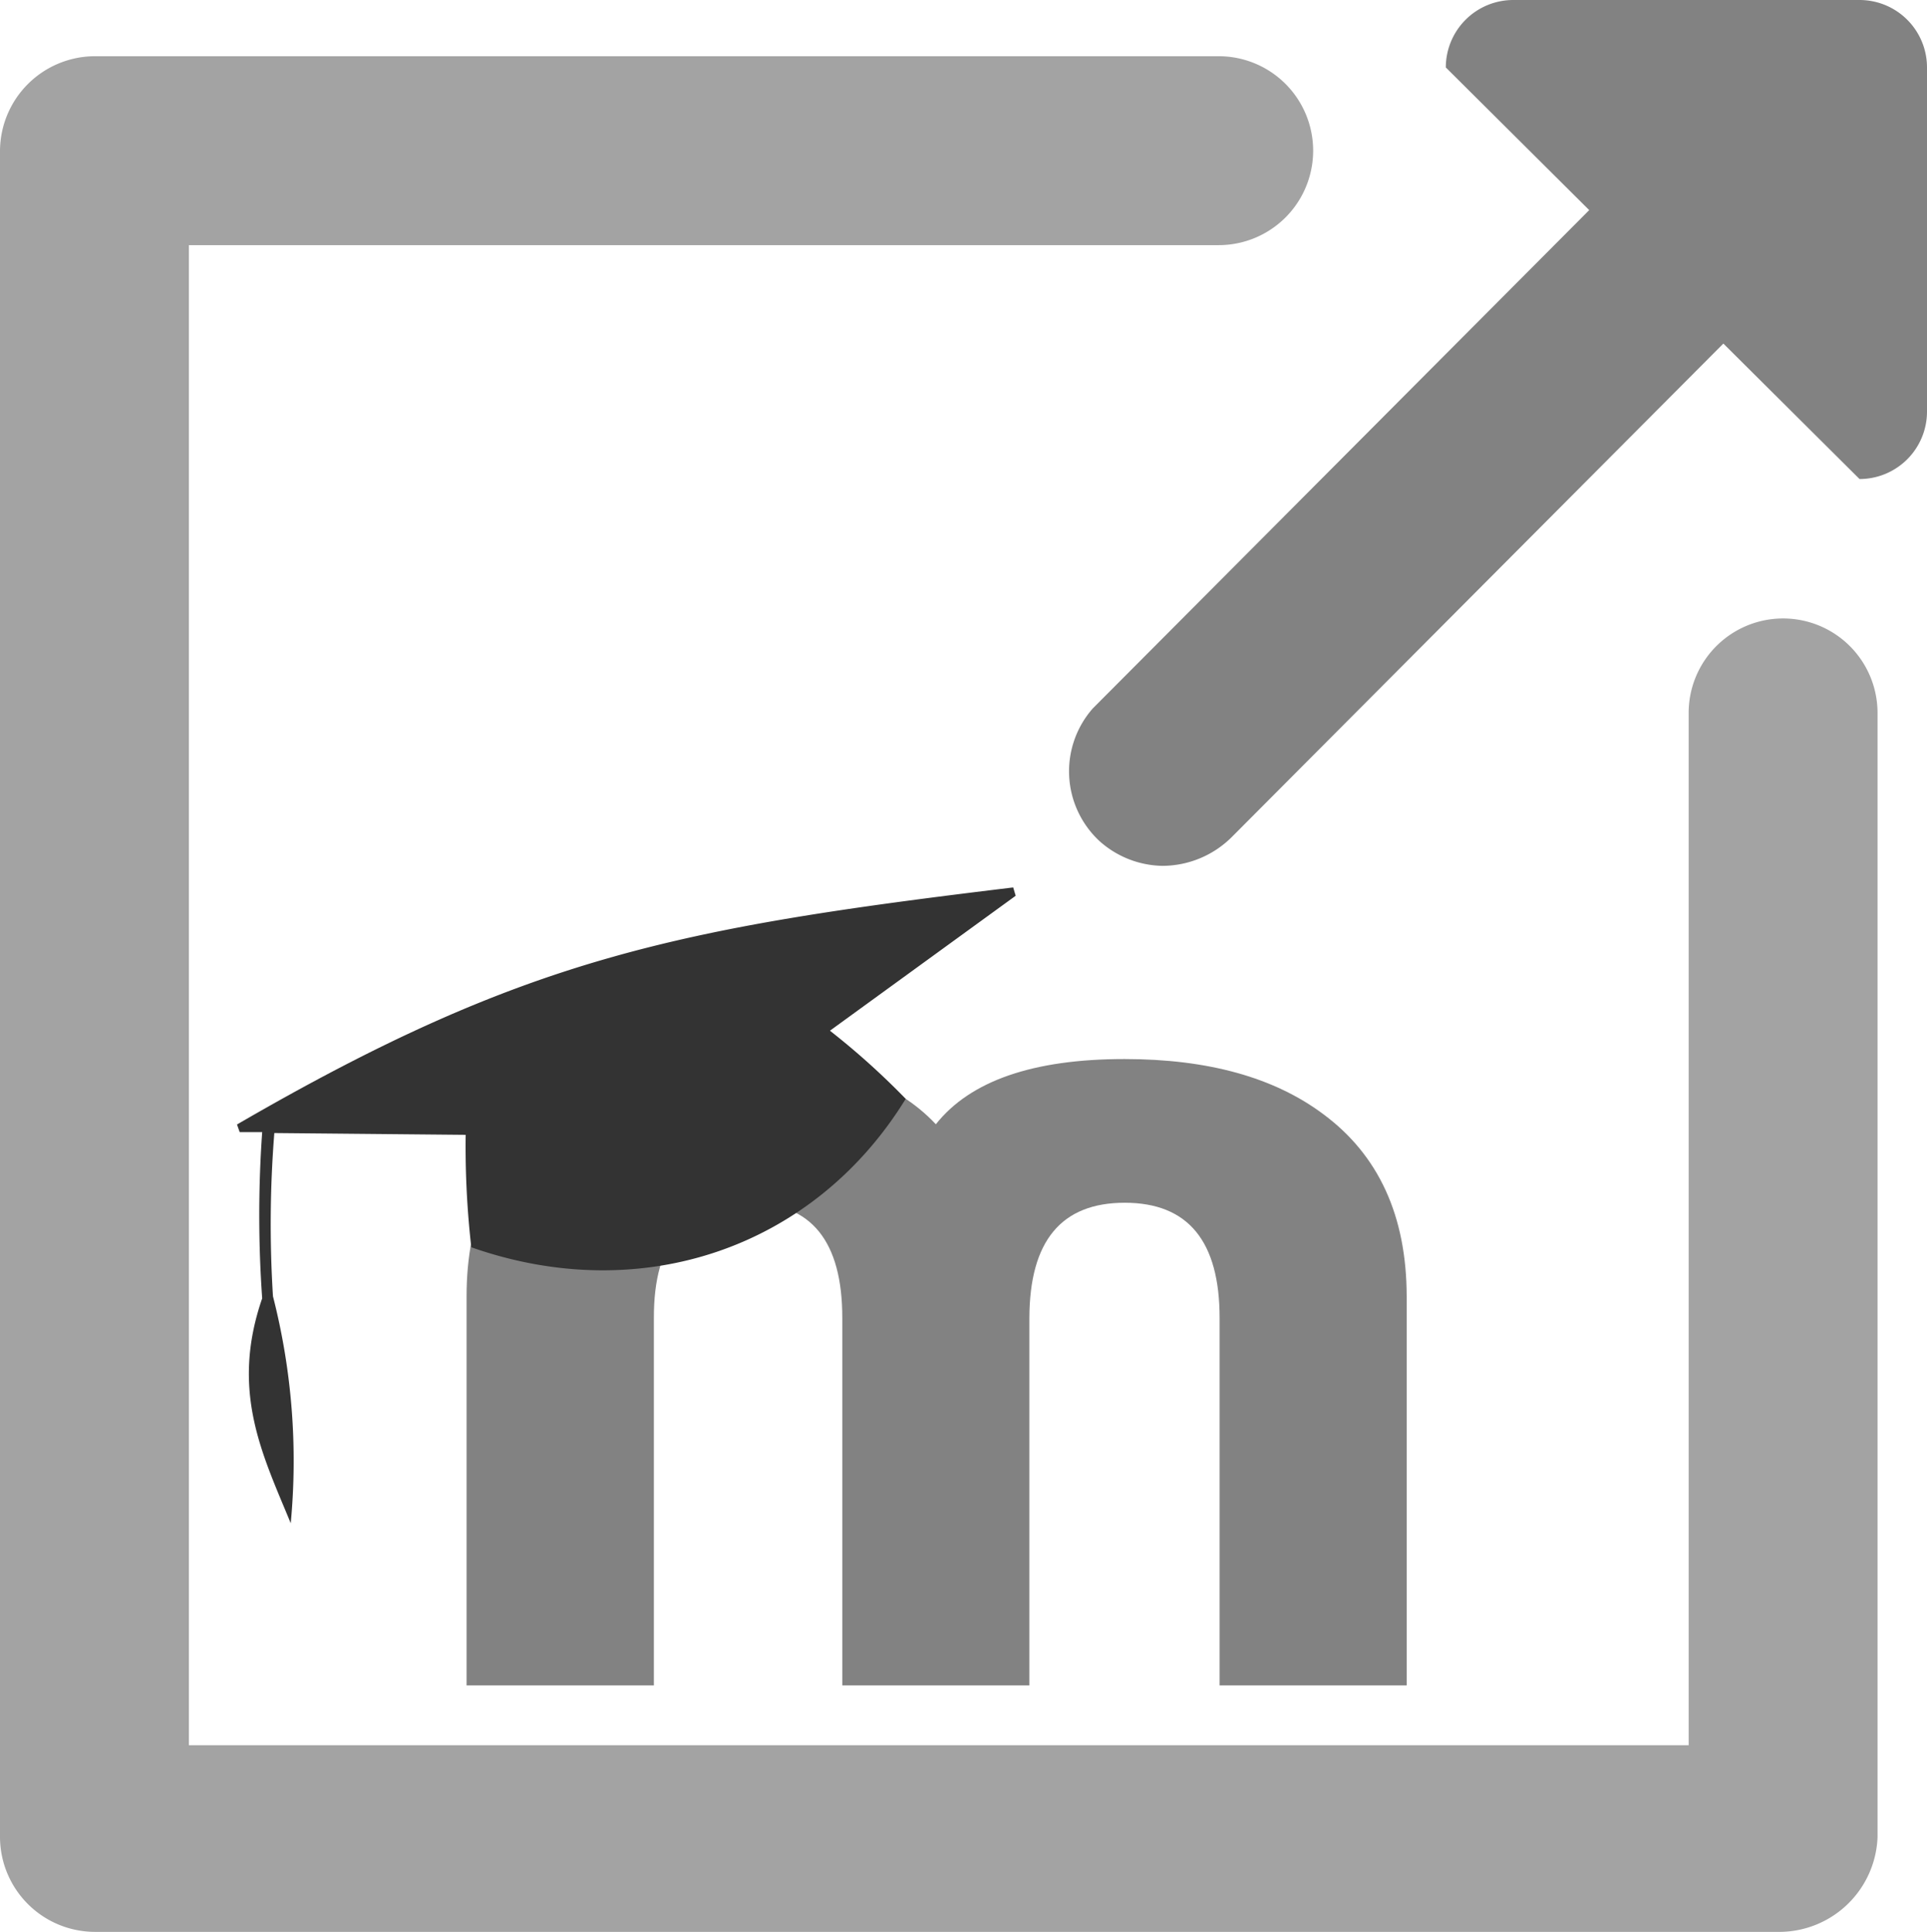
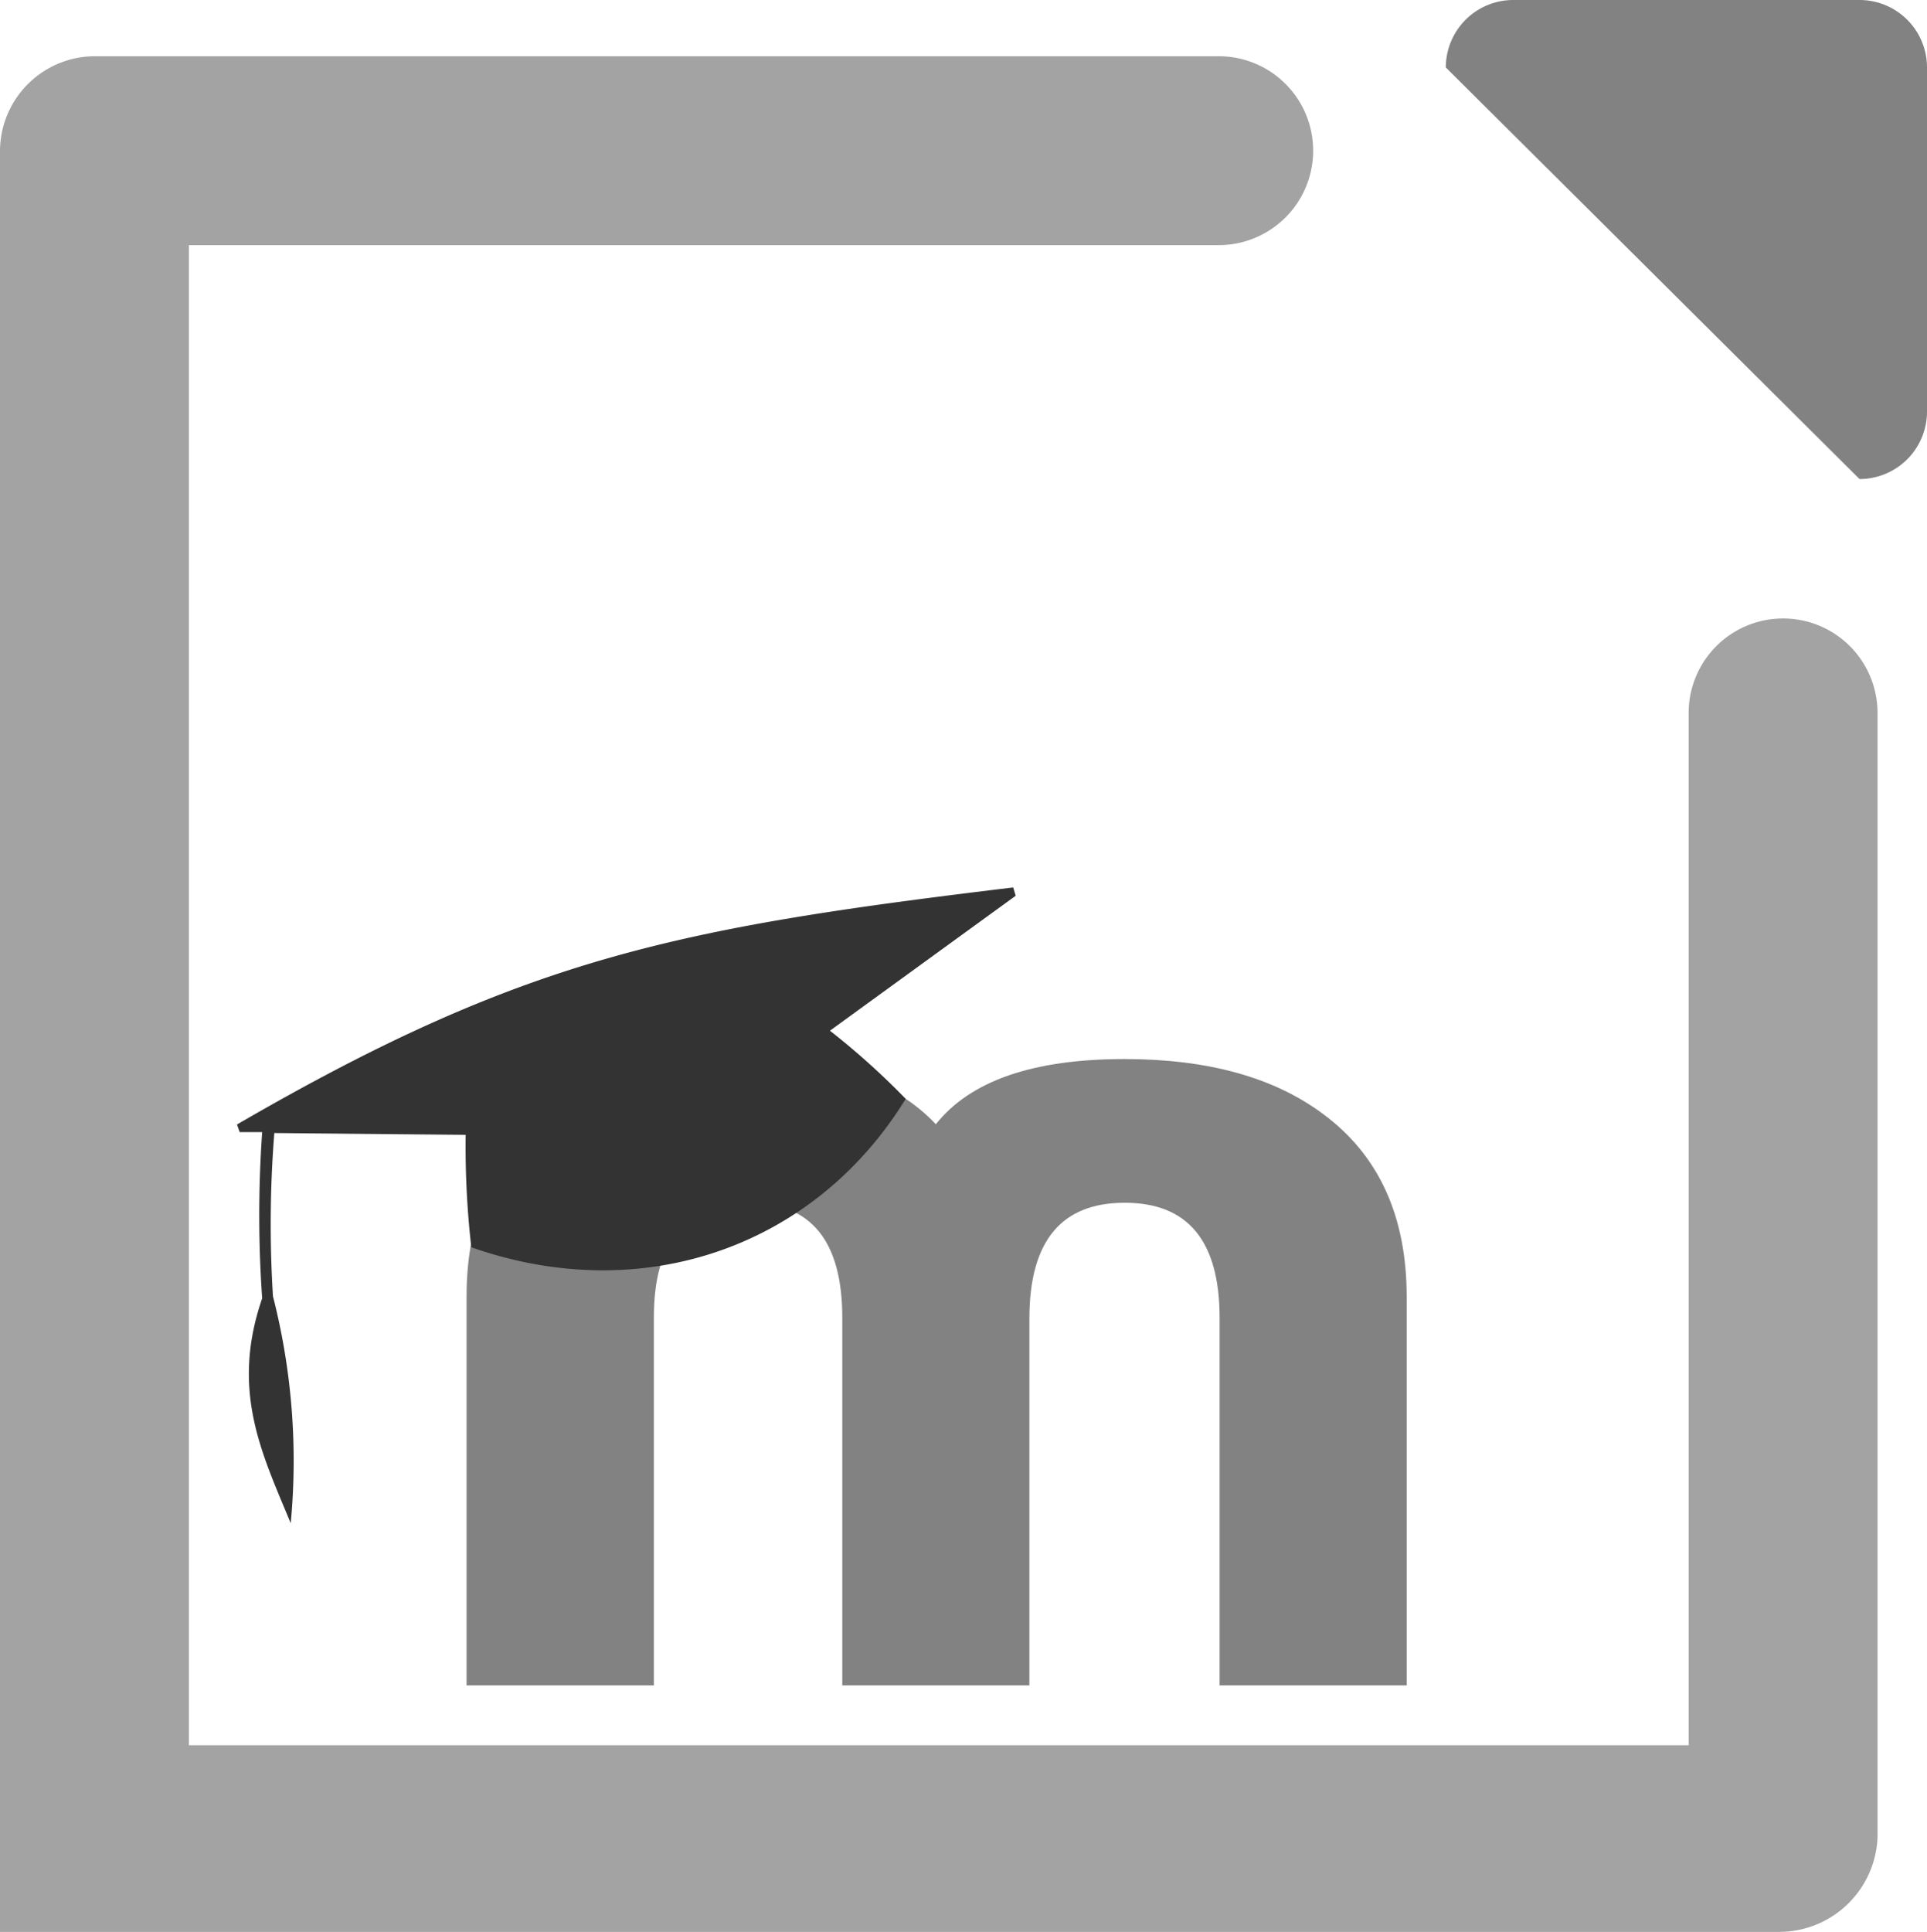
<svg xmlns="http://www.w3.org/2000/svg" viewBox="0 0 85.7 85.9">
  <defs>
    <style>.cls-1{fill:#a3a3a3;}.cls-2{fill:#828282;}.cls-3{fill:#333;}</style>
  </defs>
  <g id="Layer_2" data-name="Layer 2">
    <g id="Layer_1-2" data-name="Layer 1">
-       <path class="cls-1" d="M79.2,85.9H4.2A4.23,4.23,0,0,1,0,81.7V6.7A4.23,4.23,0,0,1,4.2,2.5h50a4.2,4.2,0,0,1,0,8.4H8.4V77.6H75.1V31.7a4.2,4.2,0,0,1,8.4,0v50A4.38,4.38,0,0,1,79.2,85.9Z" />
-       <path class="cls-2" d="M51.7,38.5a4.3,4.3,0,0,1-2.8-1.1,4.23,4.23,0,0,1-.3-5.9L76.1,3.9a4.19,4.19,0,0,1,6.5,5.3c-.1.1-.2.3-.3.4L54.8,37.2A4.39,4.39,0,0,1,51.7,38.5Z" />
+       <path class="cls-1" d="M79.2,85.9A4.23,4.23,0,0,1,0,81.7V6.7A4.23,4.23,0,0,1,4.2,2.5h50a4.2,4.2,0,0,1,0,8.4H8.4V77.6H75.1V31.7a4.2,4.2,0,0,1,8.4,0v50A4.38,4.38,0,0,1,79.2,85.9Z" />
      <path class="cls-2" d="M64.3,3a3,3,0,0,1,3-3H82.7a3,3,0,0,1,3,3V18.3a3,3,0,0,1-3,3Z" />
    </g>
    <g id="Layer_3" data-name="Layer 3">
      <path class="cls-2" d="M54.24,74.94V58.6c0-3.41-1.4-5.12-4.22-5.12s-4.23,1.7-4.24,5.12V74.94H37.46V58.6c0-3.41-1.38-5.12-4.16-5.12s-4.23,1.71-4.22,5.12V74.94H20.75V57.64c0-3.57,1.24-6.26,3.72-8.1,2.17-1.63,5.12-2.45,8.83-2.45s6.54,1,8.32,2.9q2.3-2.9,8.39-2.9c3.72,0,6.66.82,8.84,2.45q3.7,2.74,3.71,8.1v17.3Z" />
      <path class="cls-3" d="M36.91,45.83l8.26-6-.11-.37C30.16,41.26,23.38,42.55,10.54,50l.12.34h1a52.59,52.59,0,0,0,0,7.39c-1.42,4.12,0,6.92,1.27,10a29.52,29.52,0,0,0-.79-10.09,51.35,51.35,0,0,1,.06-7.26l8.51.08a39.62,39.62,0,0,0,.25,5c7.61,2.67,15.26,0,19.32-6.6A33.37,33.37,0,0,0,36.91,45.83Z" />
    </g>
  </g>
</svg>